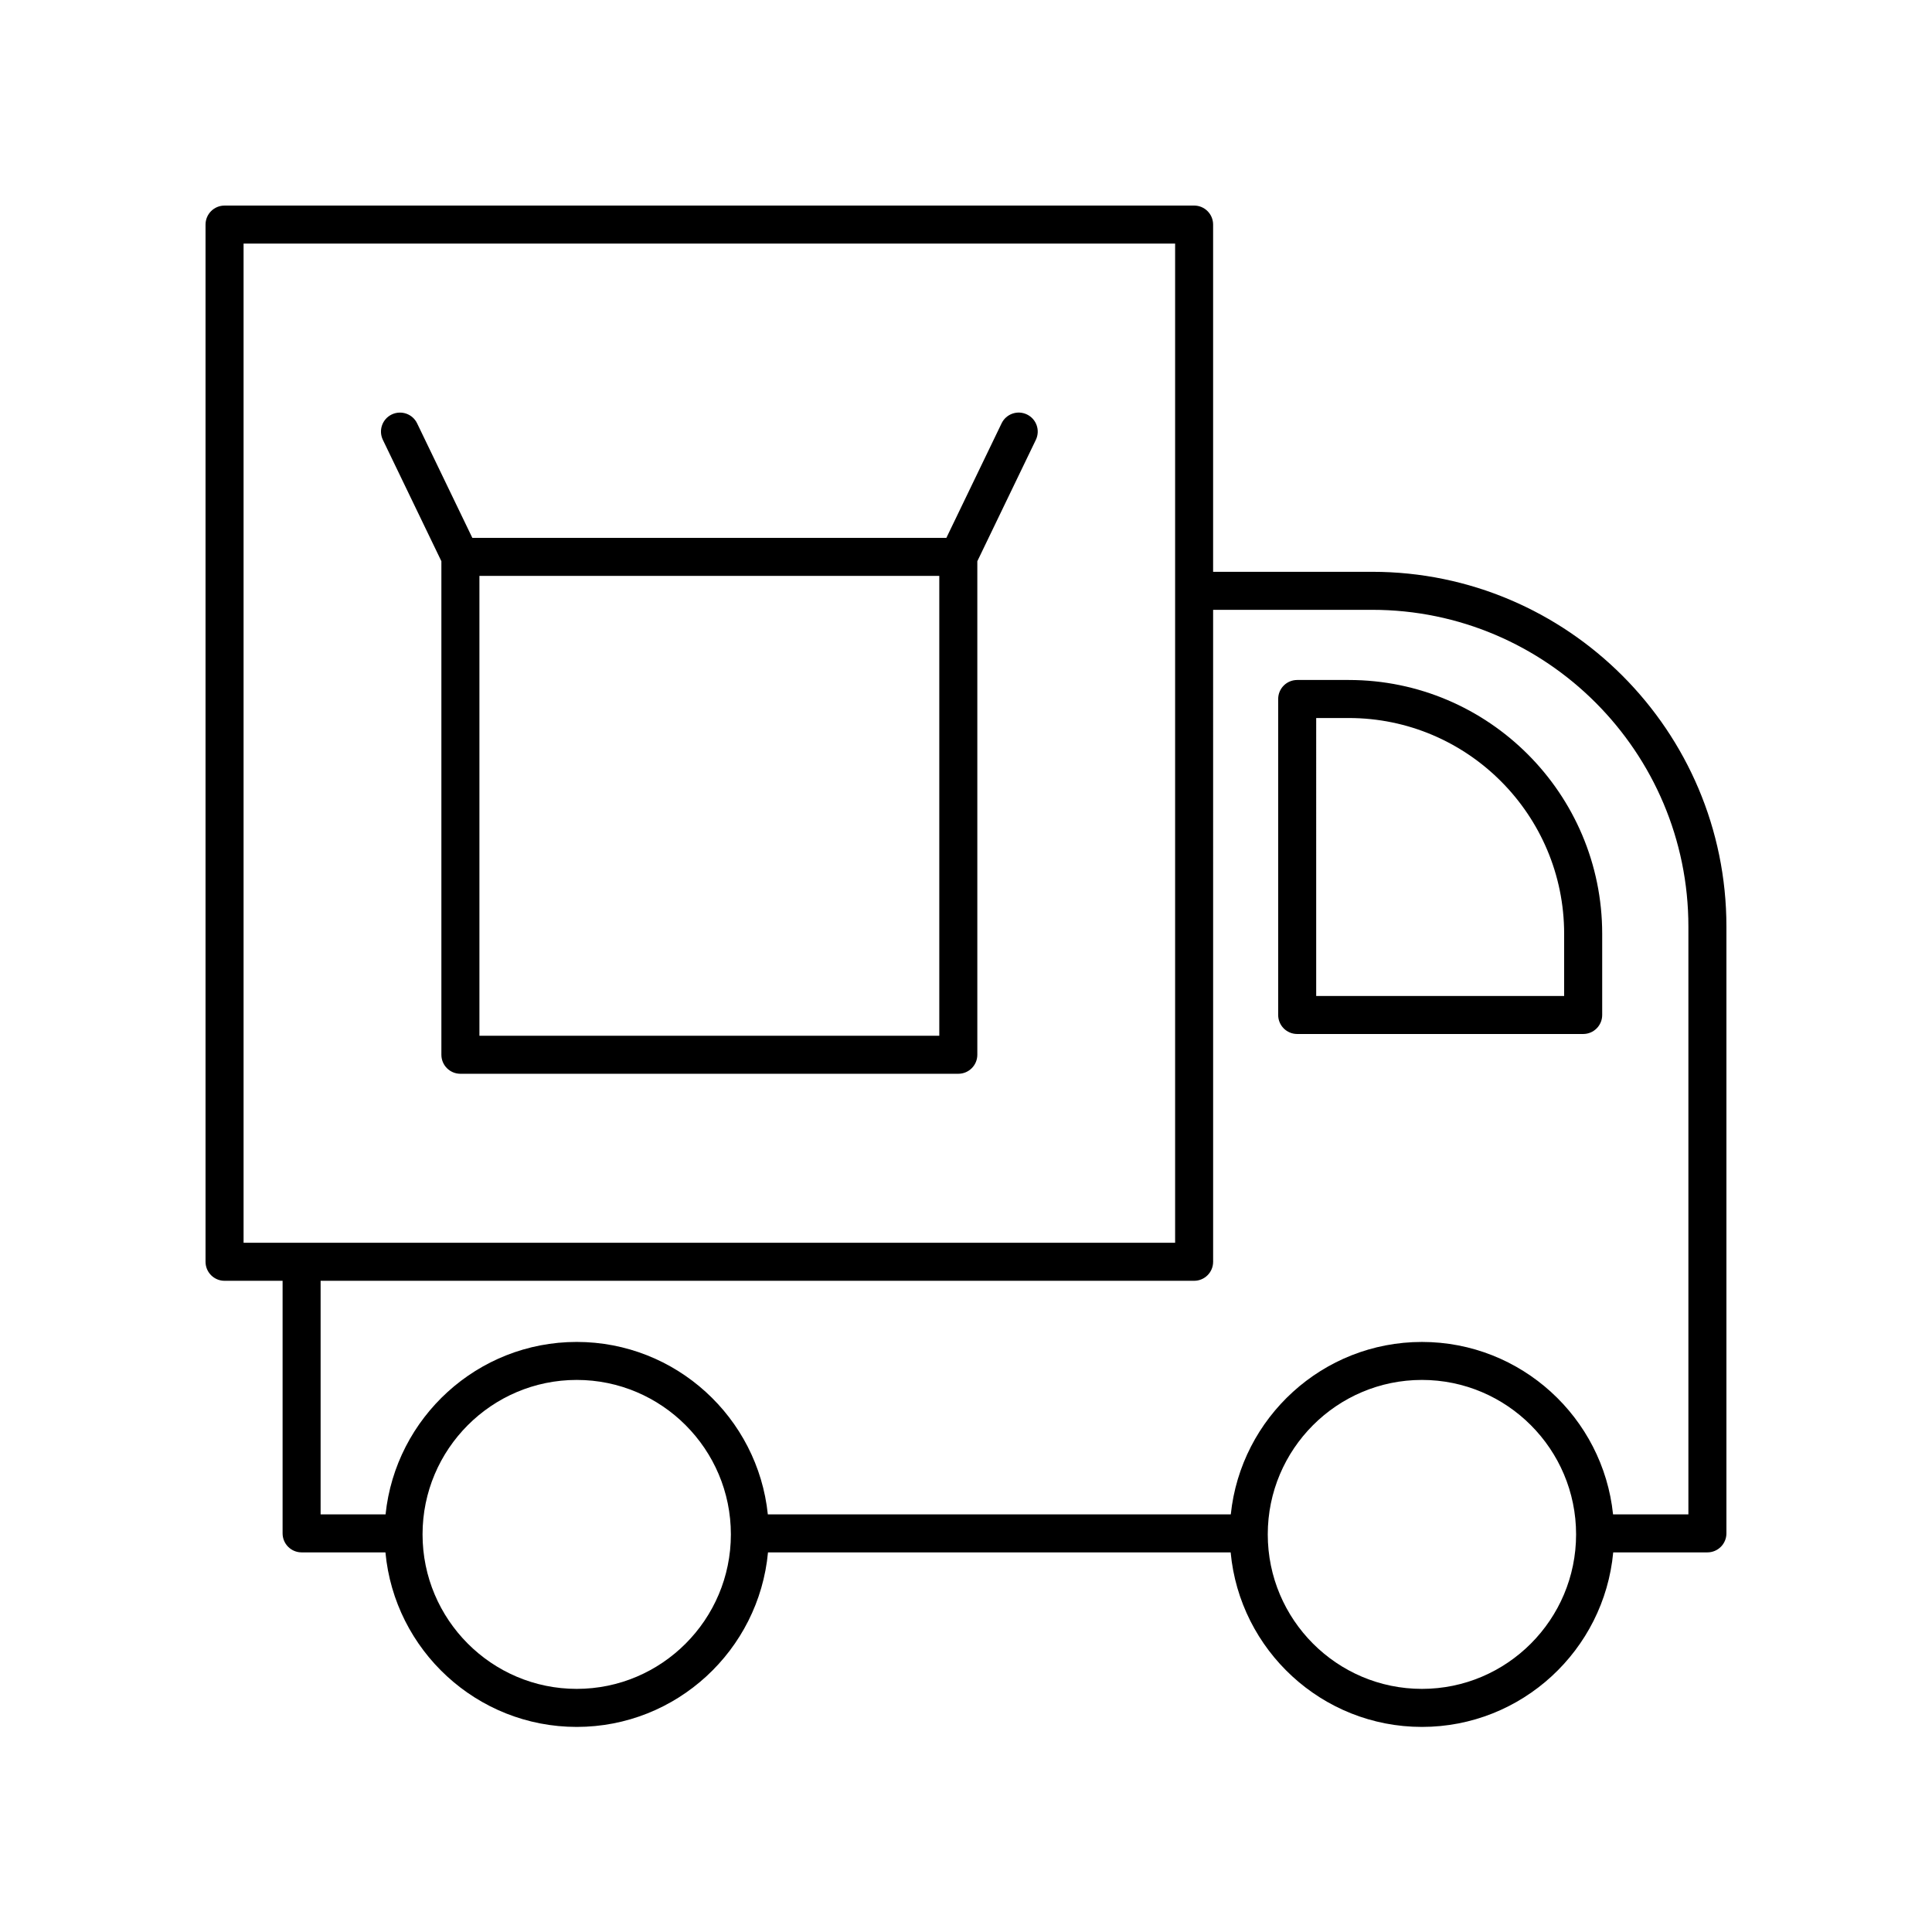
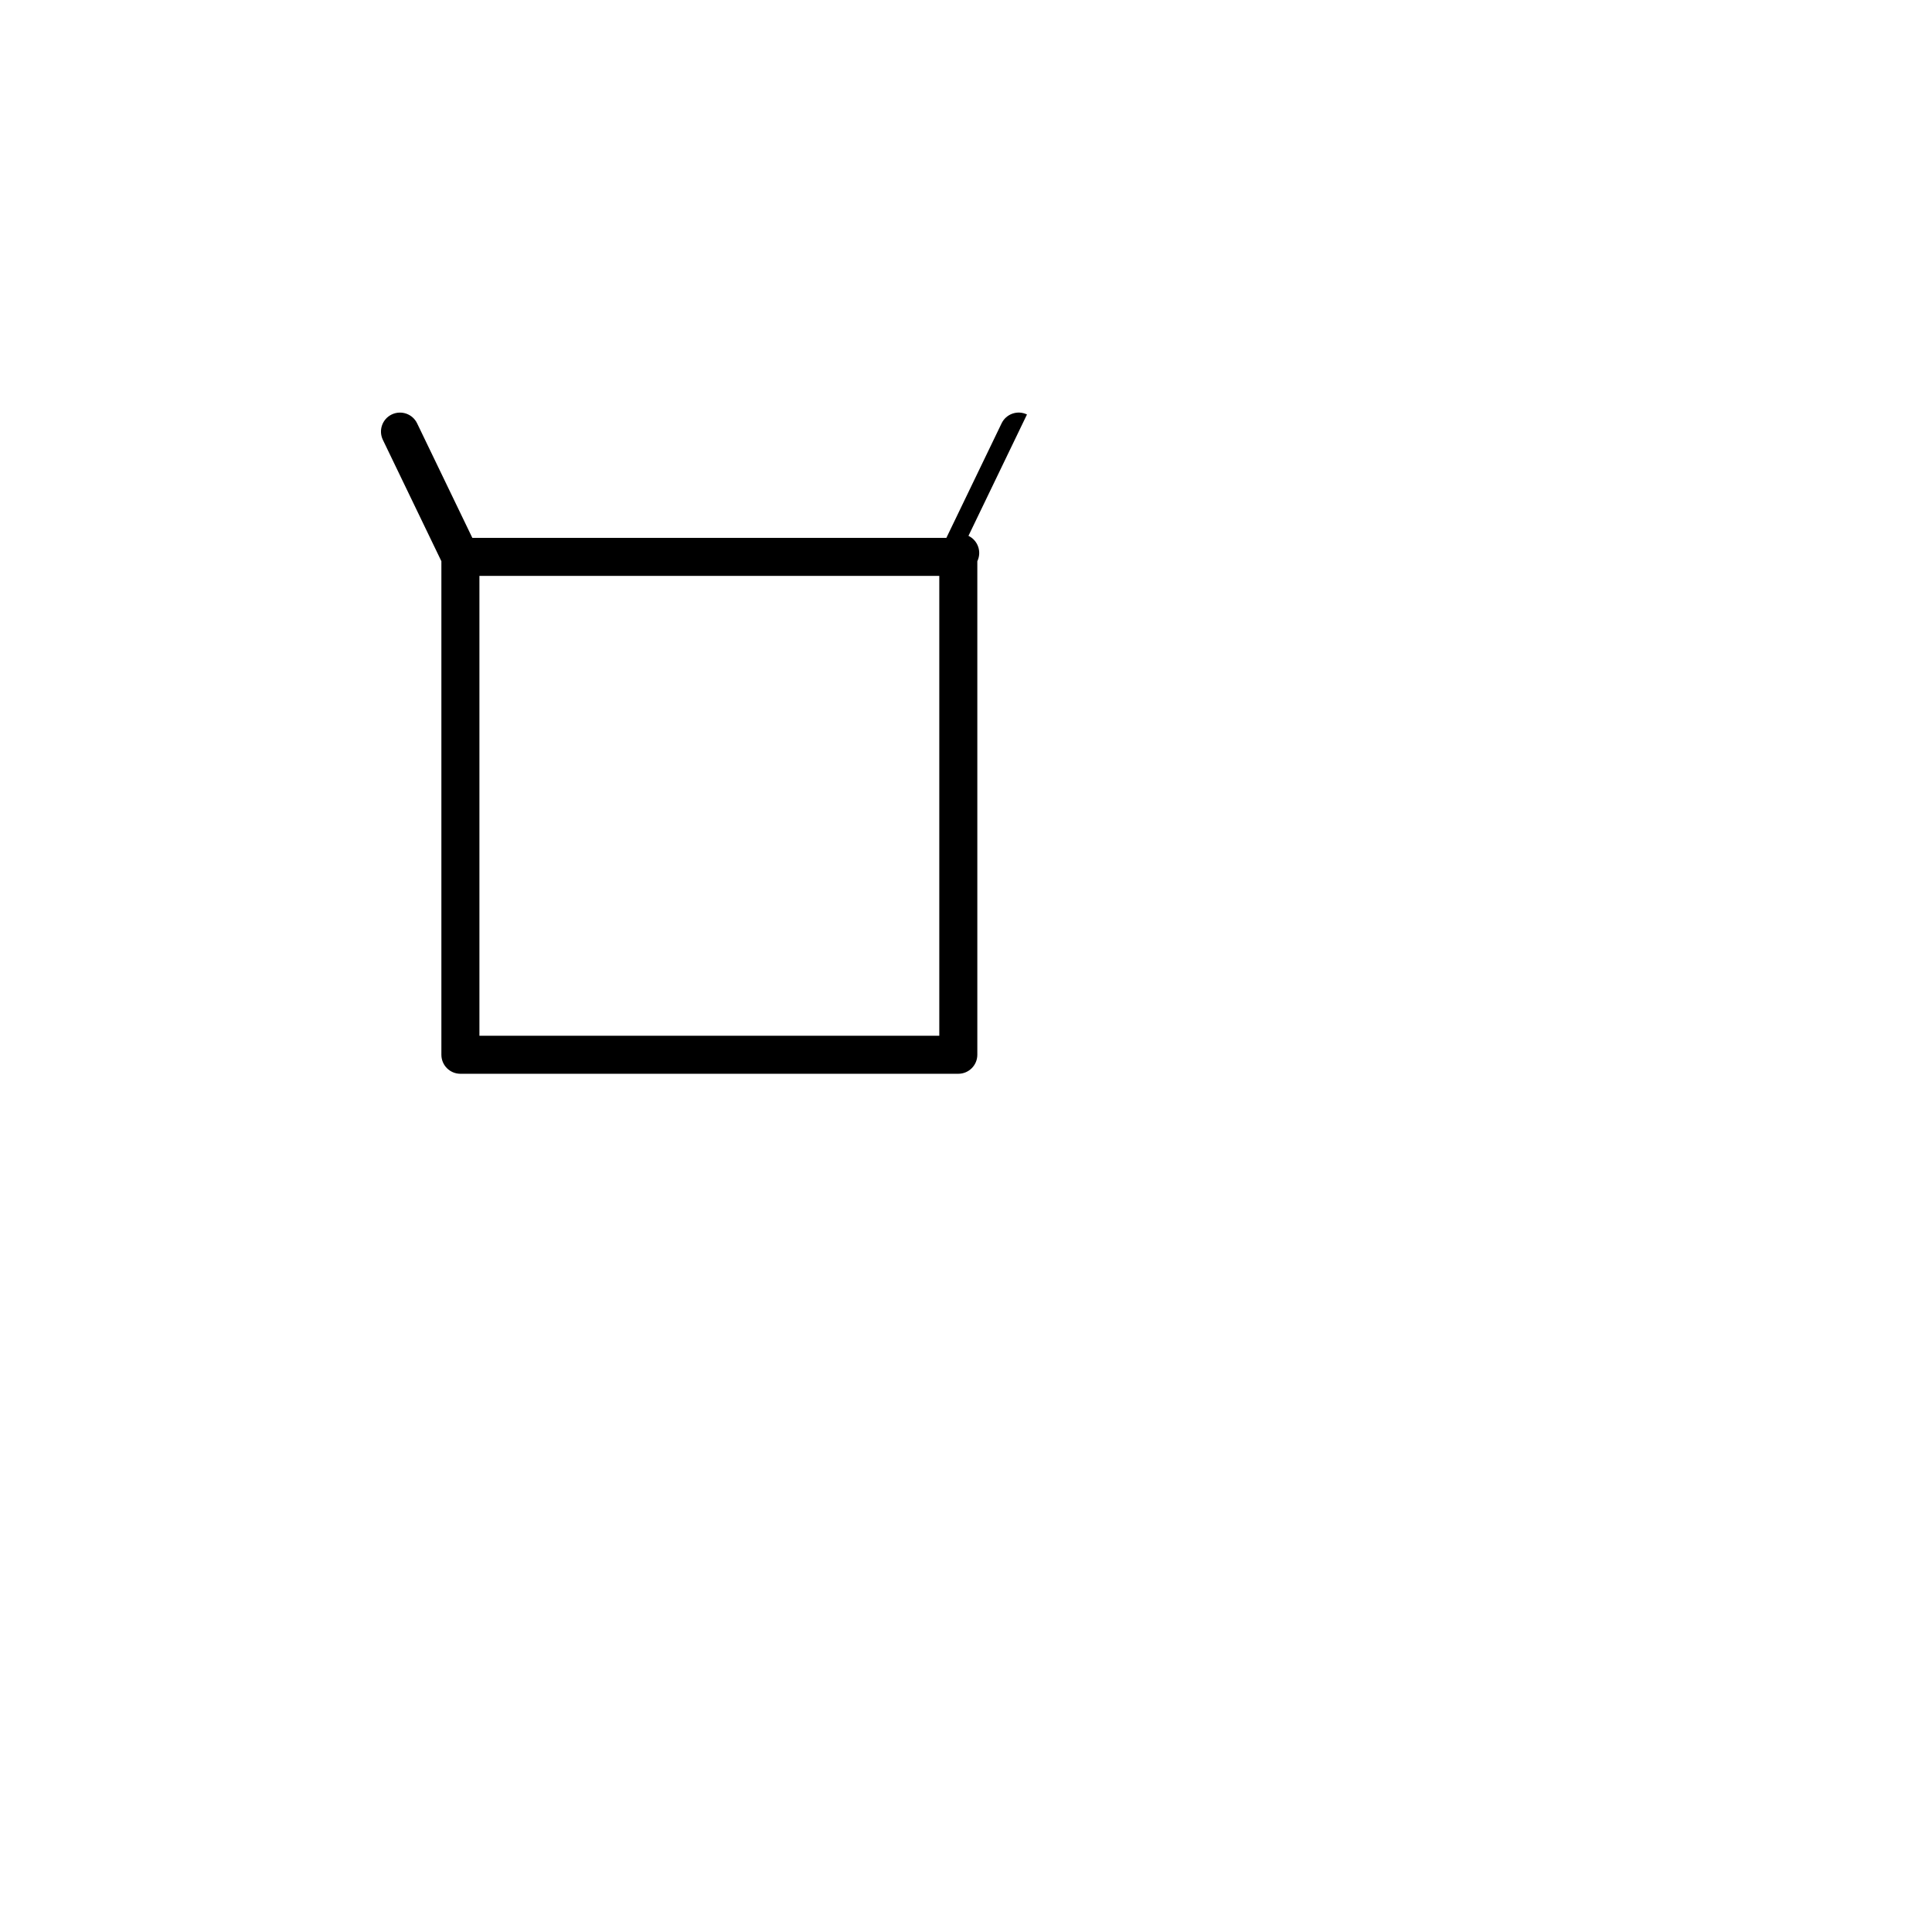
<svg xmlns="http://www.w3.org/2000/svg" fill="#000000" width="800px" height="800px" version="1.1" viewBox="144 144 512 512">
  <g>
-     <path d="m416.16 253.84c-2.519-1.215-5.519-0.156-6.727 2.348l-14.637 30.355h-125.62l-14.637-30.355c-1.207-2.504-4.203-3.547-6.727-2.348-2.504 1.207-3.559 4.215-2.348 6.727l15.508 32.164v130.79c0 2.785 2.254 5.039 5.039 5.039h131.95c2.785 0 5.039-2.254 5.039-5.039v-130.79l15.508-32.164c1.211-2.512 0.156-5.519-2.348-6.727zm-23.238 164.64h-121.87v-121.86h121.87z" />
-     <path d="m487.77 418.02h75.789c2.785 0 5.039-2.254 5.039-5.039v-21.512c0-37.094-30.125-67.266-67.16-67.266h-13.668c-2.785 0-5.039 2.254-5.039 5.039v83.738c0 2.785 2.254 5.039 5.039 5.039zm5.035-83.738h8.629c31.473 0 57.082 25.656 57.082 57.191v16.473l-65.711-0.004z" />
-     <path d="m203.51 483.42h15.379v66.938c0 2.785 2.254 5.039 5.039 5.039h22.215c2.406 25.902 24.211 46.254 50.691 46.254 26.477 0 48.281-20.352 50.691-46.254h122.61c2.406 25.902 24.211 46.254 50.691 46.254 26.477 0 48.281-20.352 50.691-46.254h24.961c2.785 0 5.039-2.254 5.039-5.039v-160.8c0-51.844-42.109-94.023-93.867-94.023h-42.164v-92.02c0-2.785-2.254-5.039-5.039-5.039l-256.94 0.004c-2.785 0-5.039 2.254-5.039 5.039v274.87c0.004 2.781 2.254 5.035 5.039 5.035zm93.324 108.15c-22.527 0-40.855-18.367-40.855-40.941 0-22.574 18.328-40.934 40.855-40.934 22.527 0 40.855 18.363 40.855 40.934 0 22.574-18.328 40.941-40.855 40.941zm223.99 0c-22.527 0-40.855-18.367-40.855-40.941 0-22.574 18.328-40.934 40.855-40.934s40.855 18.363 40.855 40.934c0 22.574-18.324 40.941-40.855 40.941zm-13.176-285.96c46.203 0 83.793 37.656 83.793 83.945v155.77h-19.965c-2.664-25.641-24.359-45.695-50.652-45.695s-47.988 20.059-50.652 45.695l-122.69-0.004c-2.664-25.641-24.359-45.695-50.652-45.695-26.293 0-47.988 20.059-50.652 45.695h-17.215v-61.898h231.49c2.785 0 5.039-2.254 5.039-5.039l-0.004-172.77zm-299.1-97.059h246.87v264.8h-246.87z" />
+     <path d="m416.16 253.84c-2.519-1.215-5.519-0.156-6.727 2.348l-14.637 30.355h-125.62l-14.637-30.355c-1.207-2.504-4.203-3.547-6.727-2.348-2.504 1.207-3.559 4.215-2.348 6.727l15.508 32.164v130.79c0 2.785 2.254 5.039 5.039 5.039h131.95c2.785 0 5.039-2.254 5.039-5.039v-130.79c1.211-2.512 0.156-5.519-2.348-6.727zm-23.238 164.64h-121.87v-121.86h121.87z" />
  </g>
</svg>